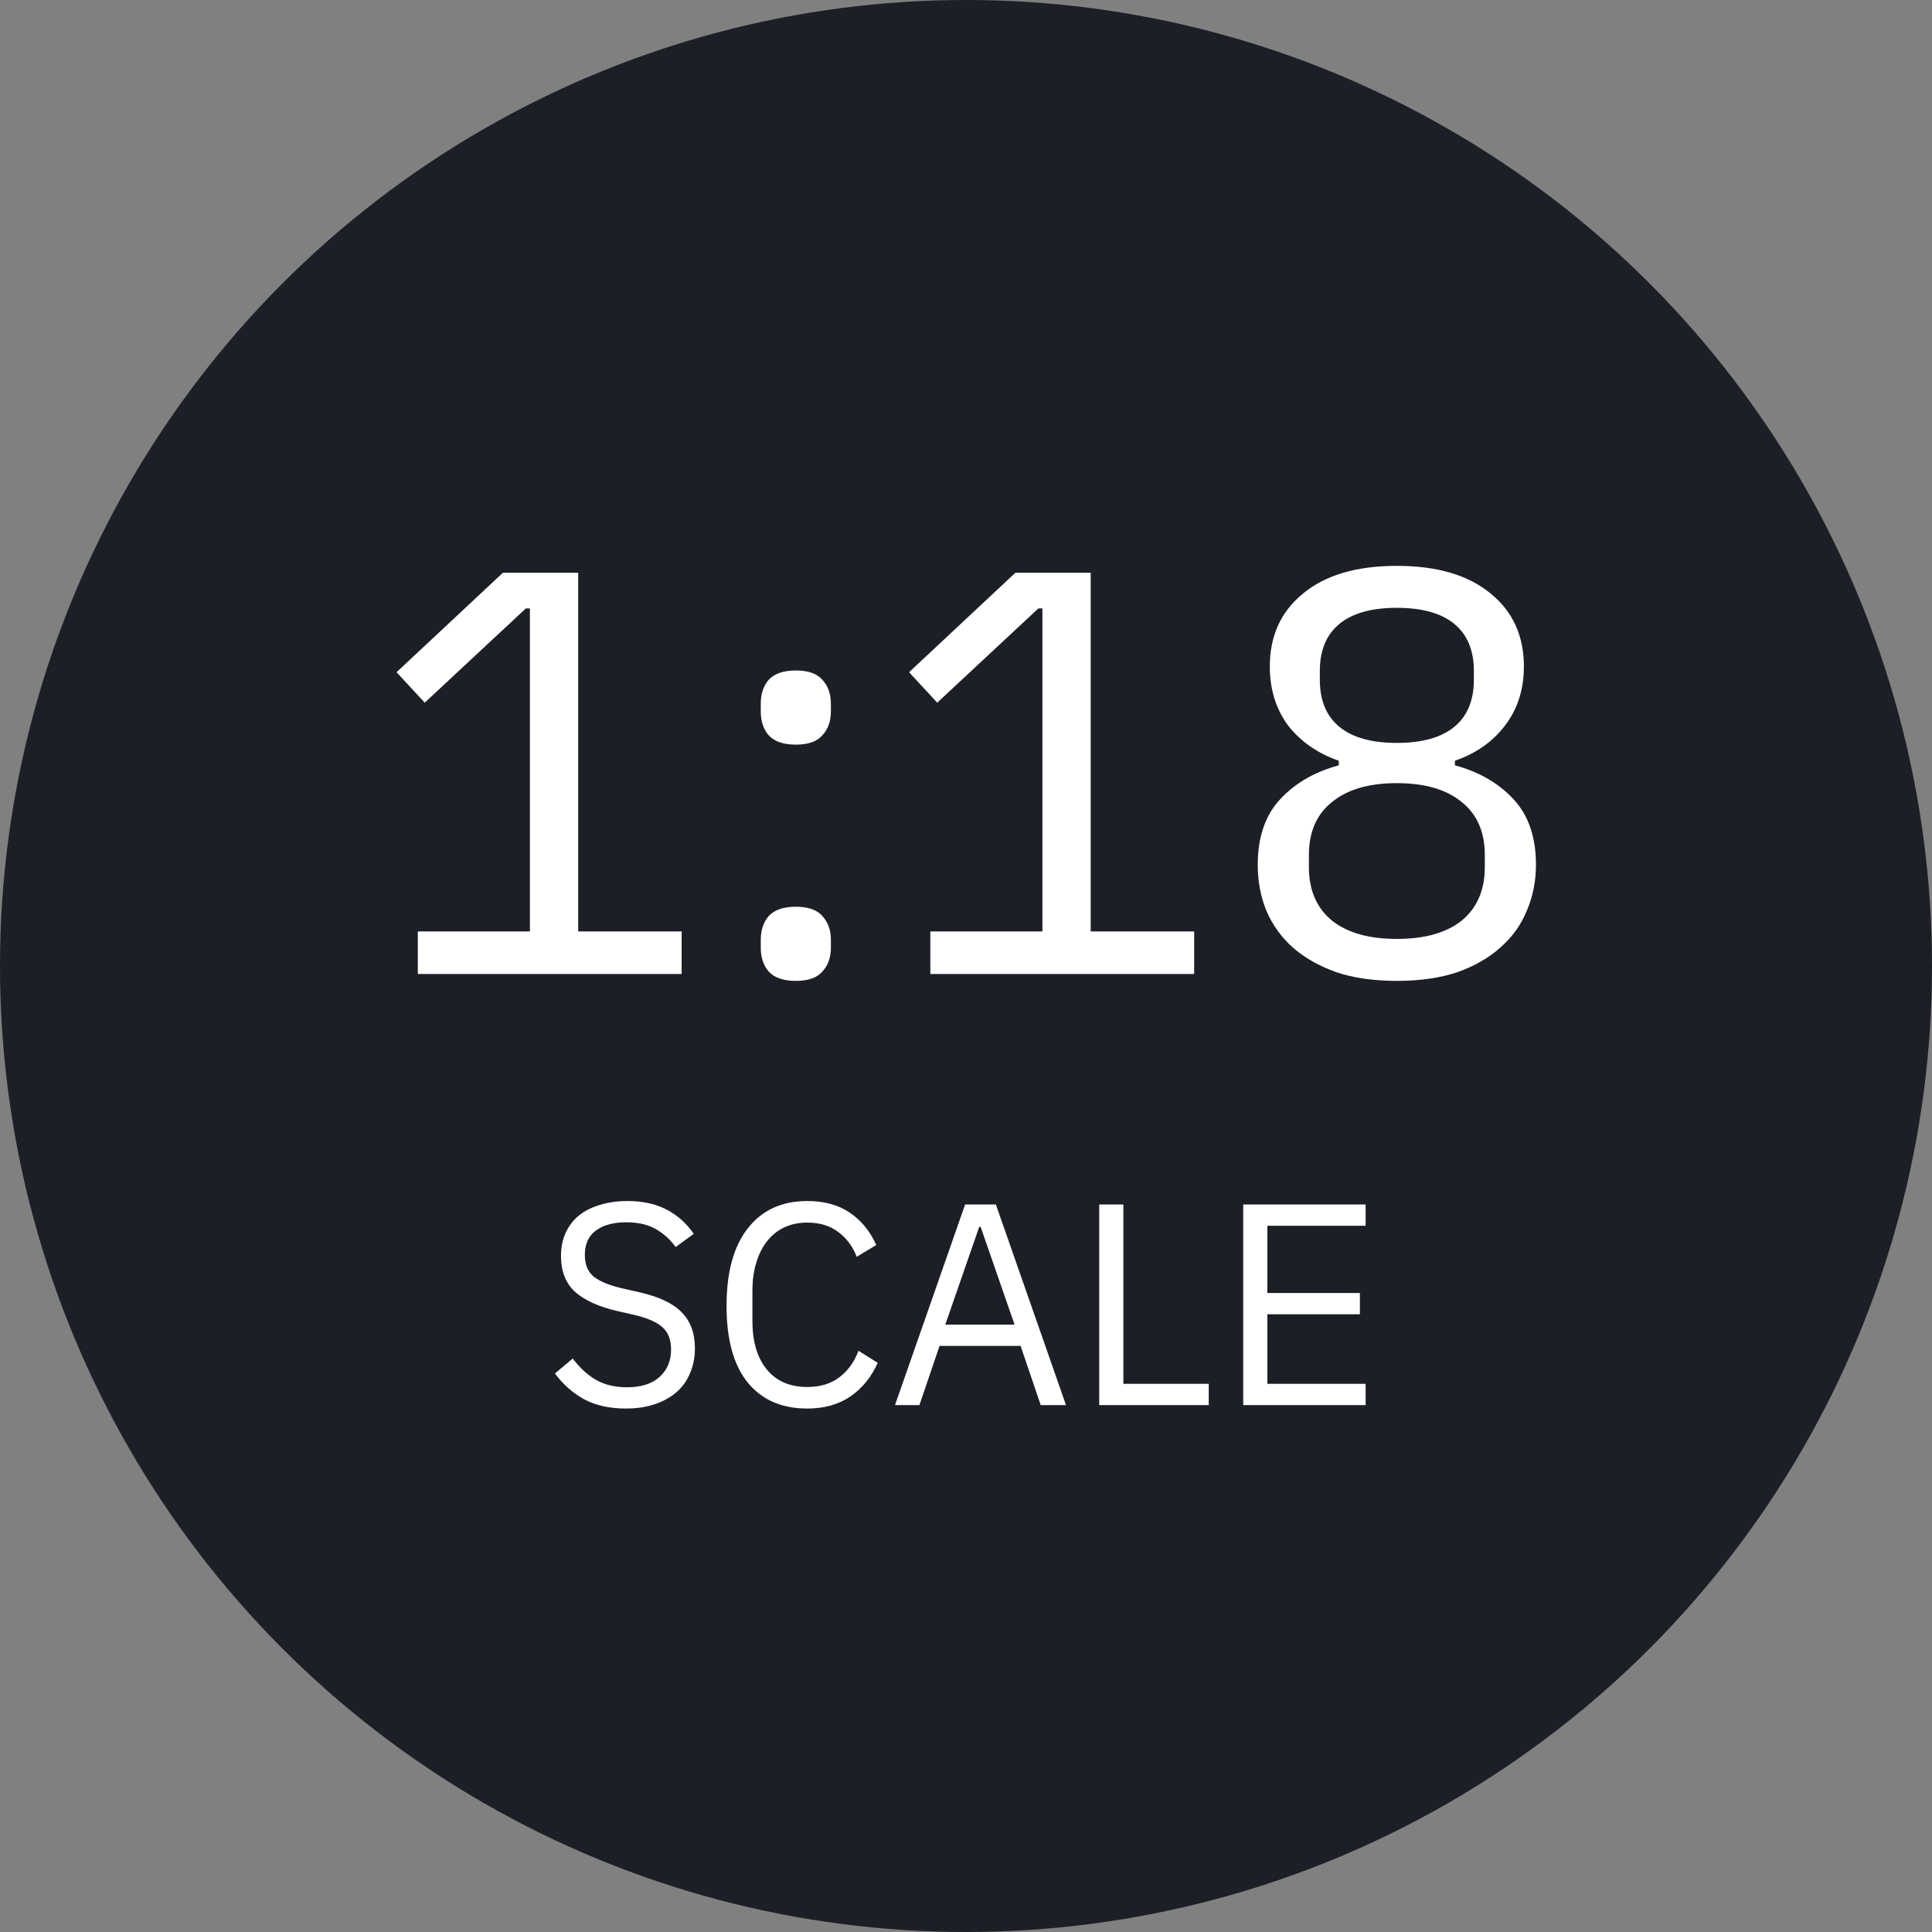
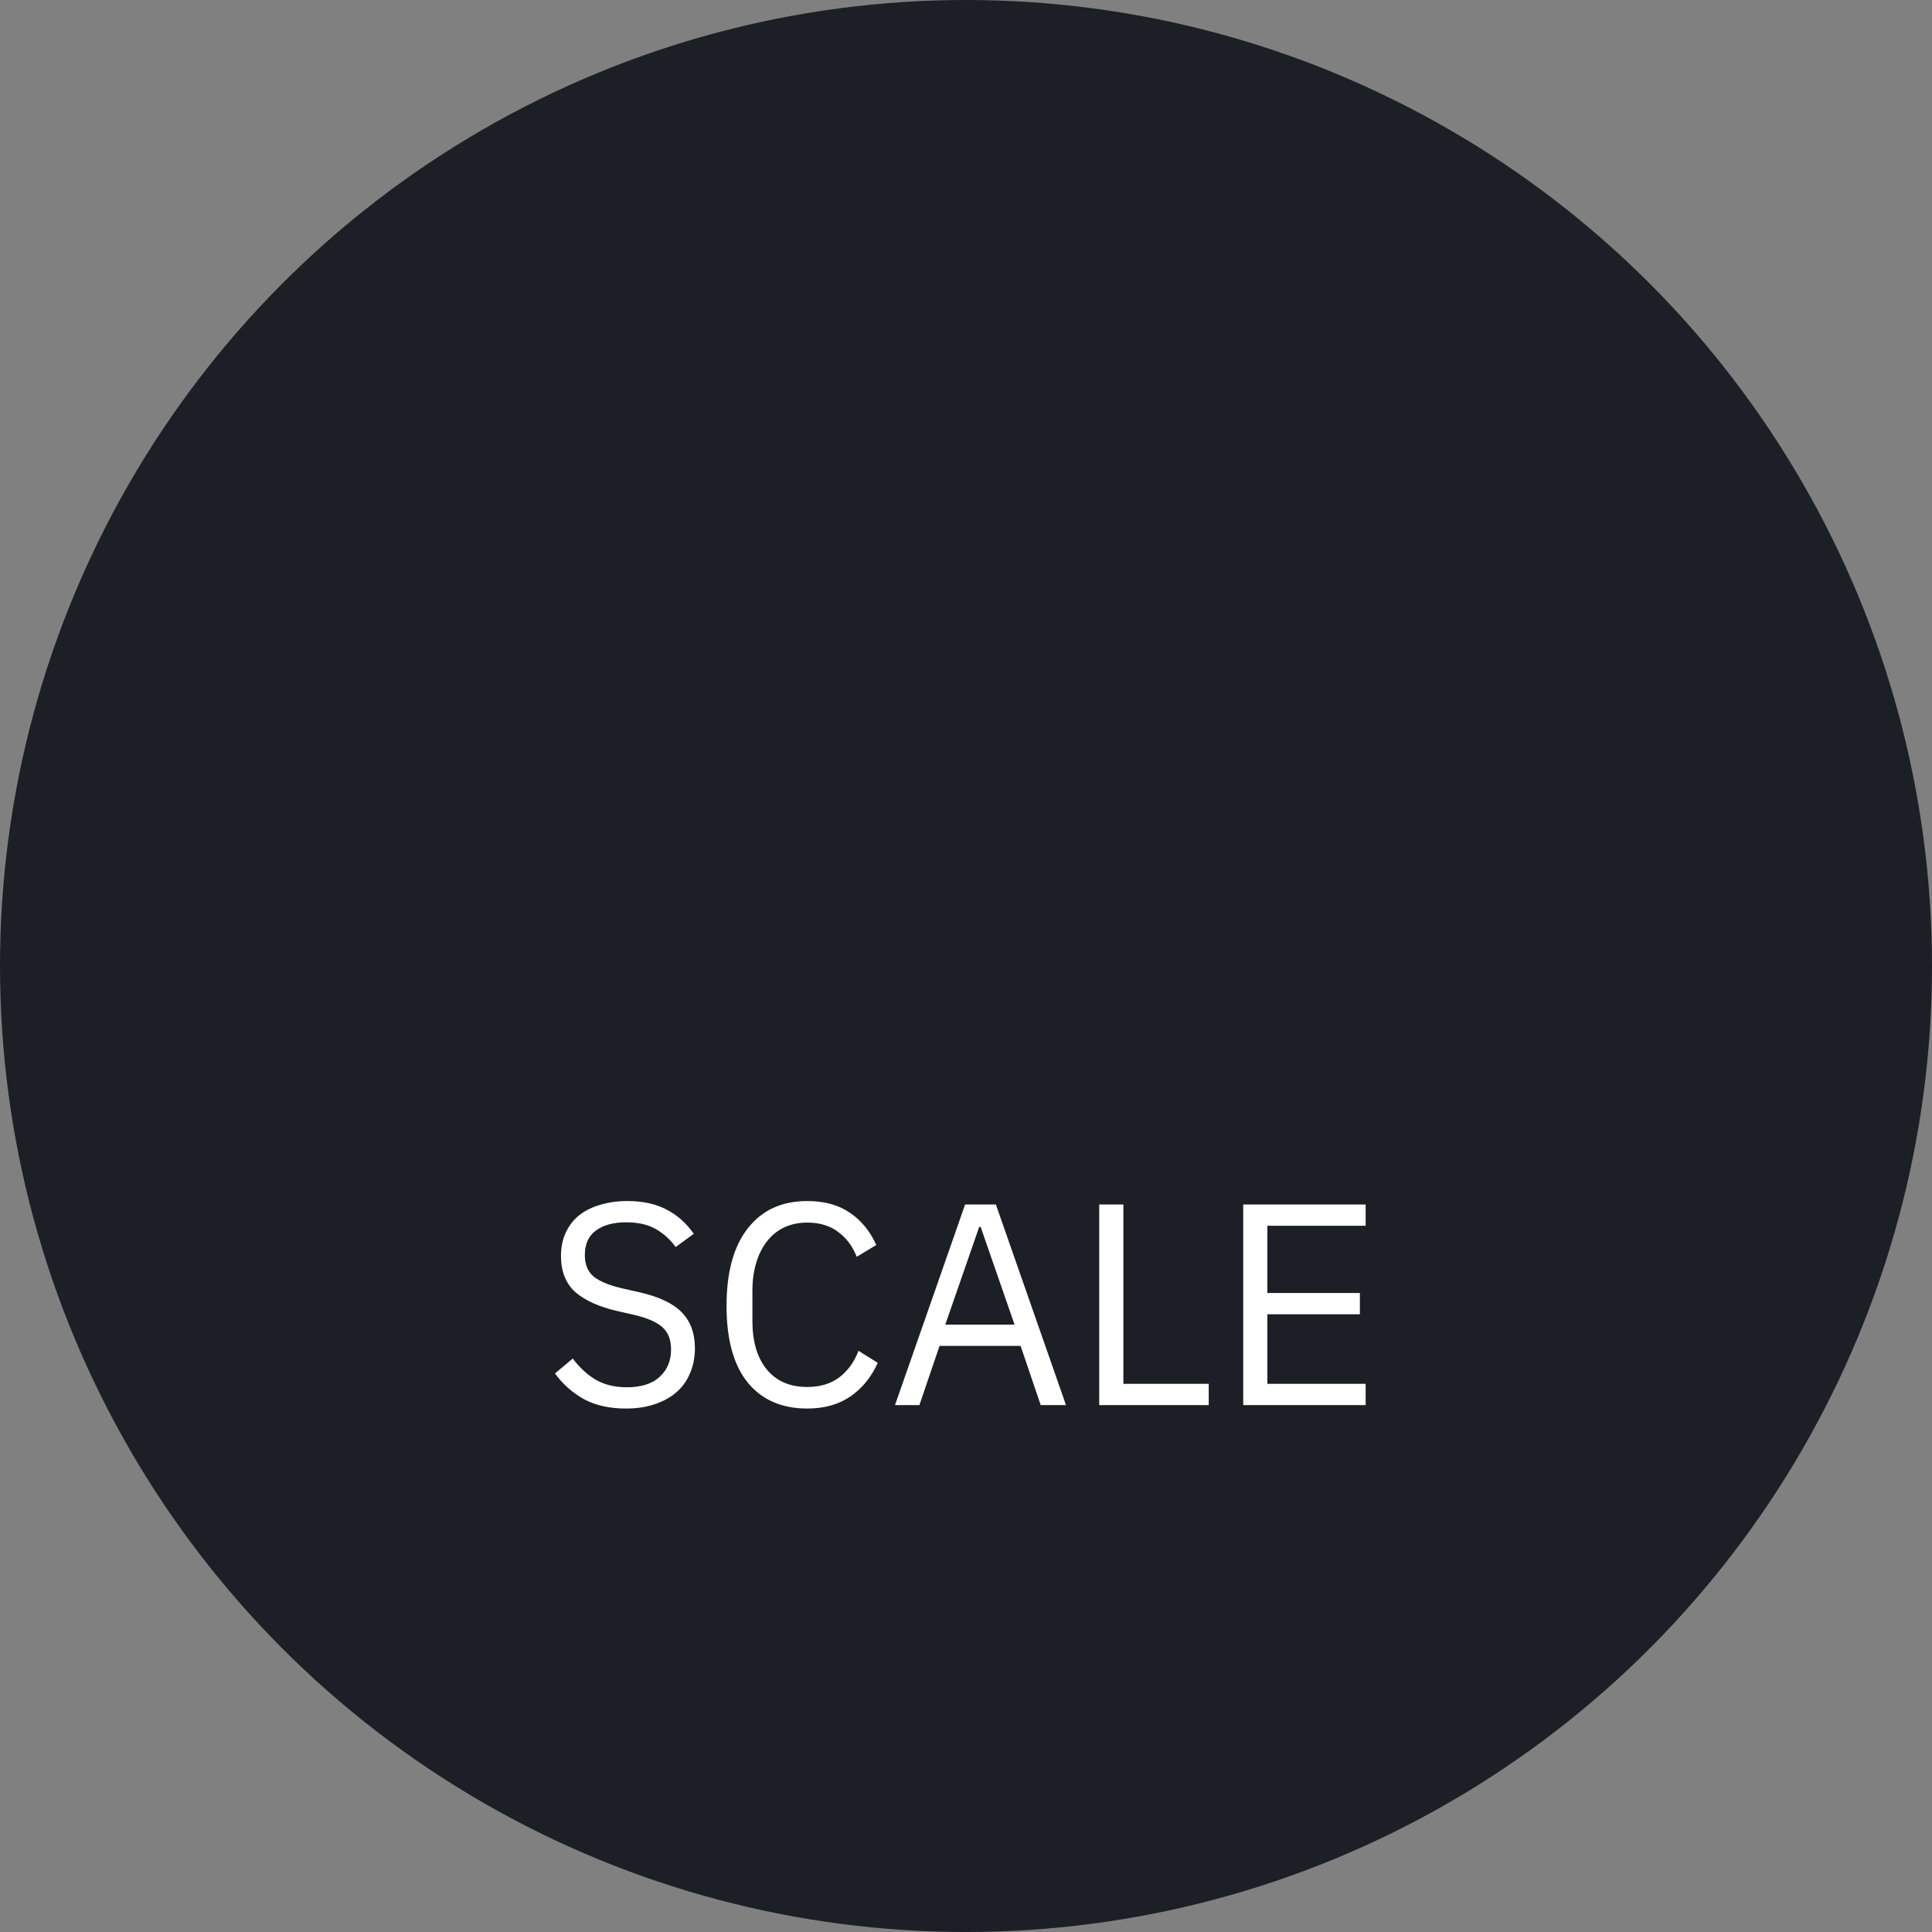
<svg xmlns="http://www.w3.org/2000/svg" width="121" height="121" viewBox="0 0 121 121" fill="none">
  <rect x="0" y="0" width="121" height="121" fill="#808080" stroke="none" />
  <circle cx="60.5" cy="60.5" r="60.5" fill="#1C1F26" />
-   <path d="M26.168 61V58.336H33.188V38.104H32.936L26.6 44.008L24.836 42.1L31.496 35.872H36.212V58.336H42.692V61H26.168ZM49.842 61.432C49.074 61.432 48.51 61.24 48.15 60.856C47.814 60.472 47.646 59.968 47.646 59.344V58.876C47.646 58.252 47.814 57.748 48.15 57.364C48.51 56.98 49.074 56.788 49.842 56.788C50.61 56.788 51.162 56.98 51.498 57.364C51.858 57.748 52.038 58.252 52.038 58.876V59.344C52.038 59.968 51.858 60.472 51.498 60.856C51.162 61.24 50.61 61.432 49.842 61.432ZM49.842 46.636C49.074 46.636 48.51 46.444 48.15 46.06C47.814 45.676 47.646 45.172 47.646 44.548V44.08C47.646 43.456 47.814 42.952 48.15 42.568C48.51 42.184 49.074 41.992 49.842 41.992C50.61 41.992 51.162 42.184 51.498 42.568C51.858 42.952 52.038 43.456 52.038 44.08V44.548C52.038 45.172 51.858 45.676 51.498 46.06C51.162 46.444 50.61 46.636 49.842 46.636ZM58.266 61V58.336H65.286V38.104H65.034L58.698 44.008L56.934 42.1L63.594 35.872H68.31V58.336H74.79V61H58.266ZM87.484 61.432C86.044 61.432 84.784 61.252 83.704 60.892C82.624 60.508 81.712 59.992 80.968 59.344C80.248 58.696 79.696 57.928 79.312 57.04C78.952 56.152 78.772 55.192 78.772 54.16C78.772 52.432 79.24 51.064 80.176 50.056C81.112 49.048 82.336 48.34 83.848 47.932V47.644C82.528 47.188 81.472 46.456 80.68 45.448C79.912 44.416 79.528 43.18 79.528 41.74C79.528 39.82 80.224 38.296 81.616 37.168C83.008 36.016 84.964 35.44 87.484 35.44C90.004 35.44 91.96 36.016 93.352 37.168C94.744 38.296 95.44 39.82 95.44 41.74C95.44 43.18 95.044 44.416 94.252 45.448C93.484 46.456 92.44 47.188 91.12 47.644V47.932C92.632 48.34 93.856 49.048 94.792 50.056C95.728 51.064 96.196 52.432 96.196 54.16C96.196 55.192 96.004 56.152 95.62 57.04C95.26 57.928 94.708 58.696 93.964 59.344C93.244 59.992 92.344 60.508 91.264 60.892C90.184 61.252 88.924 61.432 87.484 61.432ZM87.484 58.804C89.236 58.804 90.592 58.42 91.552 57.652C92.512 56.86 92.992 55.744 92.992 54.304V53.548C92.992 52.108 92.512 51.004 91.552 50.236C90.592 49.444 89.236 49.048 87.484 49.048C85.732 49.048 84.376 49.444 83.416 50.236C82.456 51.004 81.976 52.108 81.976 53.548V54.304C81.976 55.744 82.456 56.86 83.416 57.652C84.376 58.42 85.732 58.804 87.484 58.804ZM87.484 46.528C89.068 46.528 90.268 46.192 91.084 45.52C91.9 44.848 92.308 43.864 92.308 42.568V42.028C92.308 40.732 91.9 39.748 91.084 39.076C90.268 38.404 89.068 38.068 87.484 38.068C85.9 38.068 84.7 38.404 83.884 39.076C83.068 39.748 82.66 40.732 82.66 42.028V42.568C82.66 43.864 83.068 44.848 83.884 45.52C84.7 46.192 85.9 46.528 87.484 46.528Z" fill="white" />
  <path d="M39.202 88.216C38.182 88.216 37.312 88.024 36.592 87.64C35.872 87.244 35.26 86.704 34.756 86.02L35.872 85.084C36.316 85.672 36.808 86.122 37.348 86.434C37.888 86.734 38.524 86.884 39.256 86.884C40.156 86.884 40.84 86.668 41.308 86.236C41.788 85.804 42.028 85.228 42.028 84.508C42.028 83.908 41.848 83.446 41.488 83.122C41.128 82.798 40.534 82.54 39.706 82.348L38.68 82.114C37.528 81.85 36.646 81.454 36.034 80.926C35.434 80.386 35.134 79.63 35.134 78.658C35.134 78.106 35.236 77.614 35.44 77.182C35.644 76.75 35.926 76.39 36.286 76.102C36.658 75.814 37.096 75.598 37.6 75.454C38.116 75.298 38.68 75.22 39.292 75.22C40.24 75.22 41.05 75.394 41.722 75.742C42.406 76.09 42.982 76.6 43.45 77.272L42.316 78.1C41.968 77.62 41.548 77.242 41.056 76.966C40.564 76.69 39.952 76.552 39.22 76.552C38.416 76.552 37.78 76.726 37.312 77.074C36.856 77.41 36.628 77.92 36.628 78.604C36.628 79.204 36.82 79.66 37.204 79.972C37.6 80.272 38.194 80.512 38.986 80.692L40.012 80.926C41.248 81.202 42.142 81.622 42.694 82.186C43.246 82.75 43.522 83.5 43.522 84.436C43.522 85.012 43.42 85.534 43.216 86.002C43.024 86.47 42.742 86.866 42.37 87.19C41.998 87.514 41.542 87.766 41.002 87.946C40.474 88.126 39.874 88.216 39.202 88.216ZM50.561 88.216C48.965 88.216 47.723 87.676 46.835 86.596C45.947 85.504 45.503 83.902 45.503 81.79C45.503 79.678 45.947 78.058 46.835 76.93C47.723 75.79 48.965 75.22 50.561 75.22C51.617 75.22 52.499 75.46 53.207 75.94C53.927 76.42 54.485 77.098 54.881 77.974L53.657 78.712C53.405 78.064 53.021 77.548 52.505 77.164C51.989 76.768 51.341 76.57 50.561 76.57C50.021 76.57 49.535 76.672 49.103 76.876C48.683 77.08 48.323 77.374 48.023 77.758C47.735 78.13 47.513 78.58 47.357 79.108C47.201 79.624 47.123 80.206 47.123 80.854V82.726C47.123 84.022 47.423 85.036 48.023 85.768C48.623 86.5 49.469 86.866 50.561 86.866C51.365 86.866 52.037 86.662 52.577 86.254C53.117 85.834 53.513 85.282 53.765 84.598L54.971 85.354C54.575 86.242 54.005 86.944 53.261 87.46C52.517 87.964 51.617 88.216 50.561 88.216ZM65.179 88L63.919 84.292H58.843L57.583 88H56.053L60.445 75.436H62.371L66.763 88H65.179ZM61.417 76.84H61.327L59.203 82.96H63.541L61.417 76.84ZM68.844 88V75.436H70.356V86.668H75.702V88H68.844ZM77.862 88V75.436H85.529V76.768H79.374V80.98H85.169V82.312H79.374V86.668H85.529V88H77.862Z" fill="white" />
</svg>